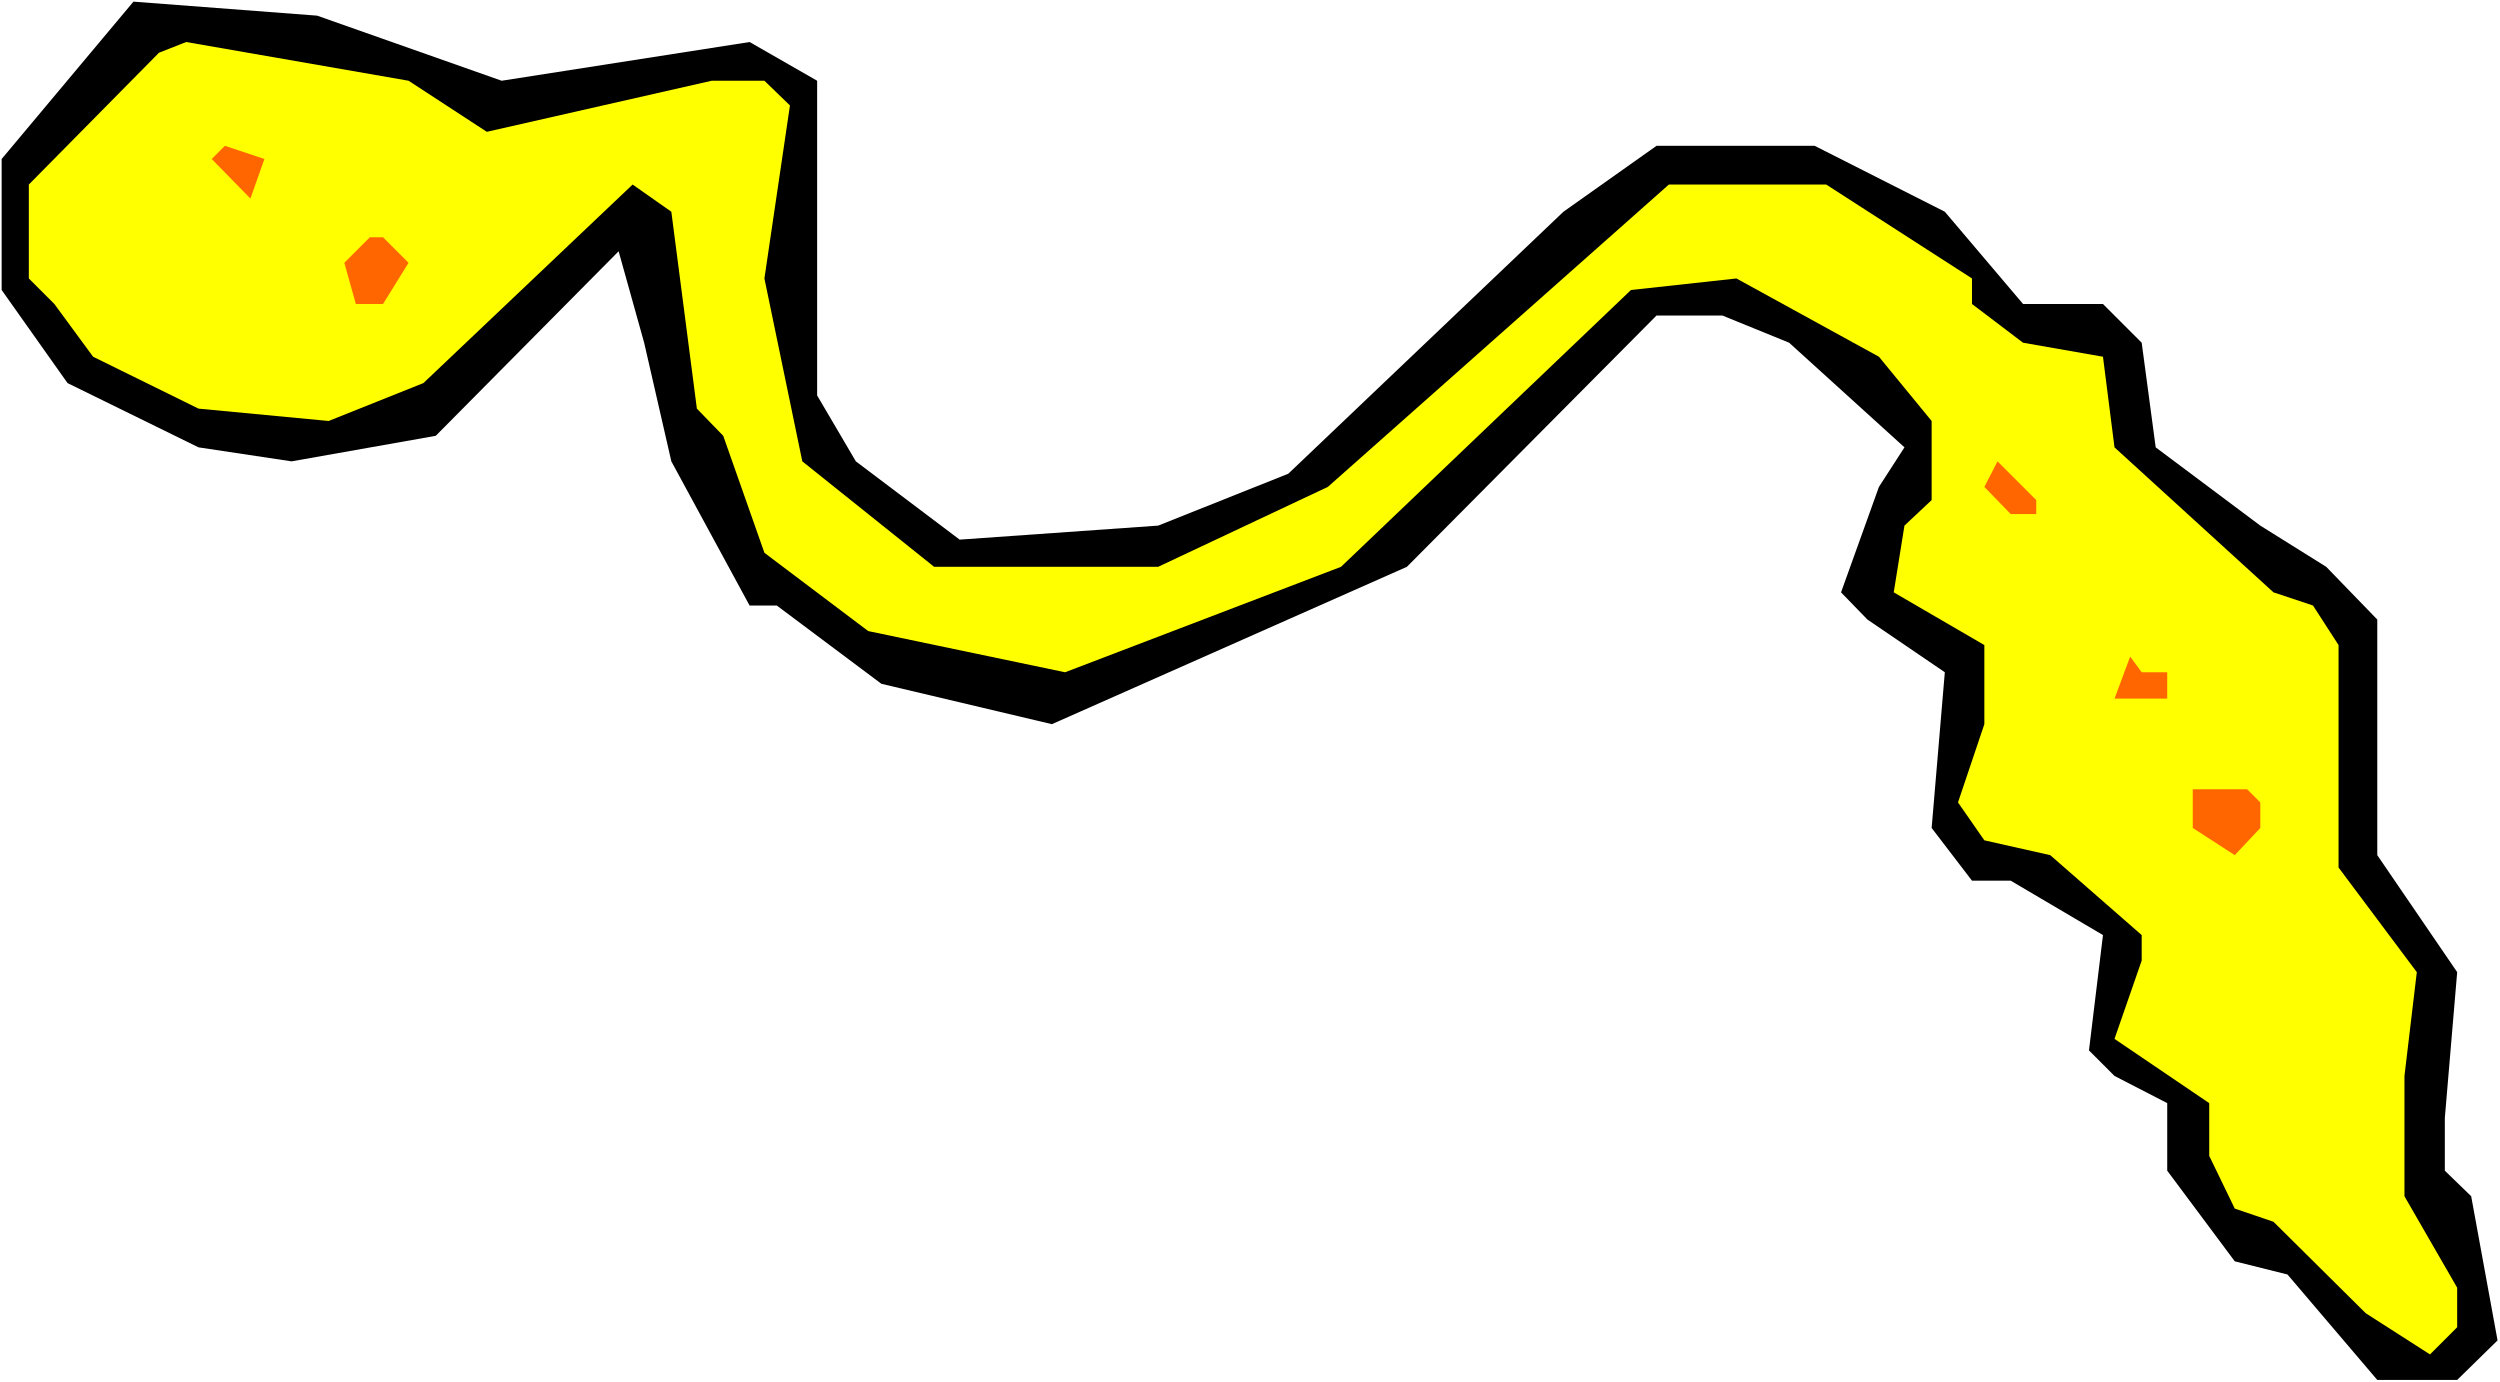
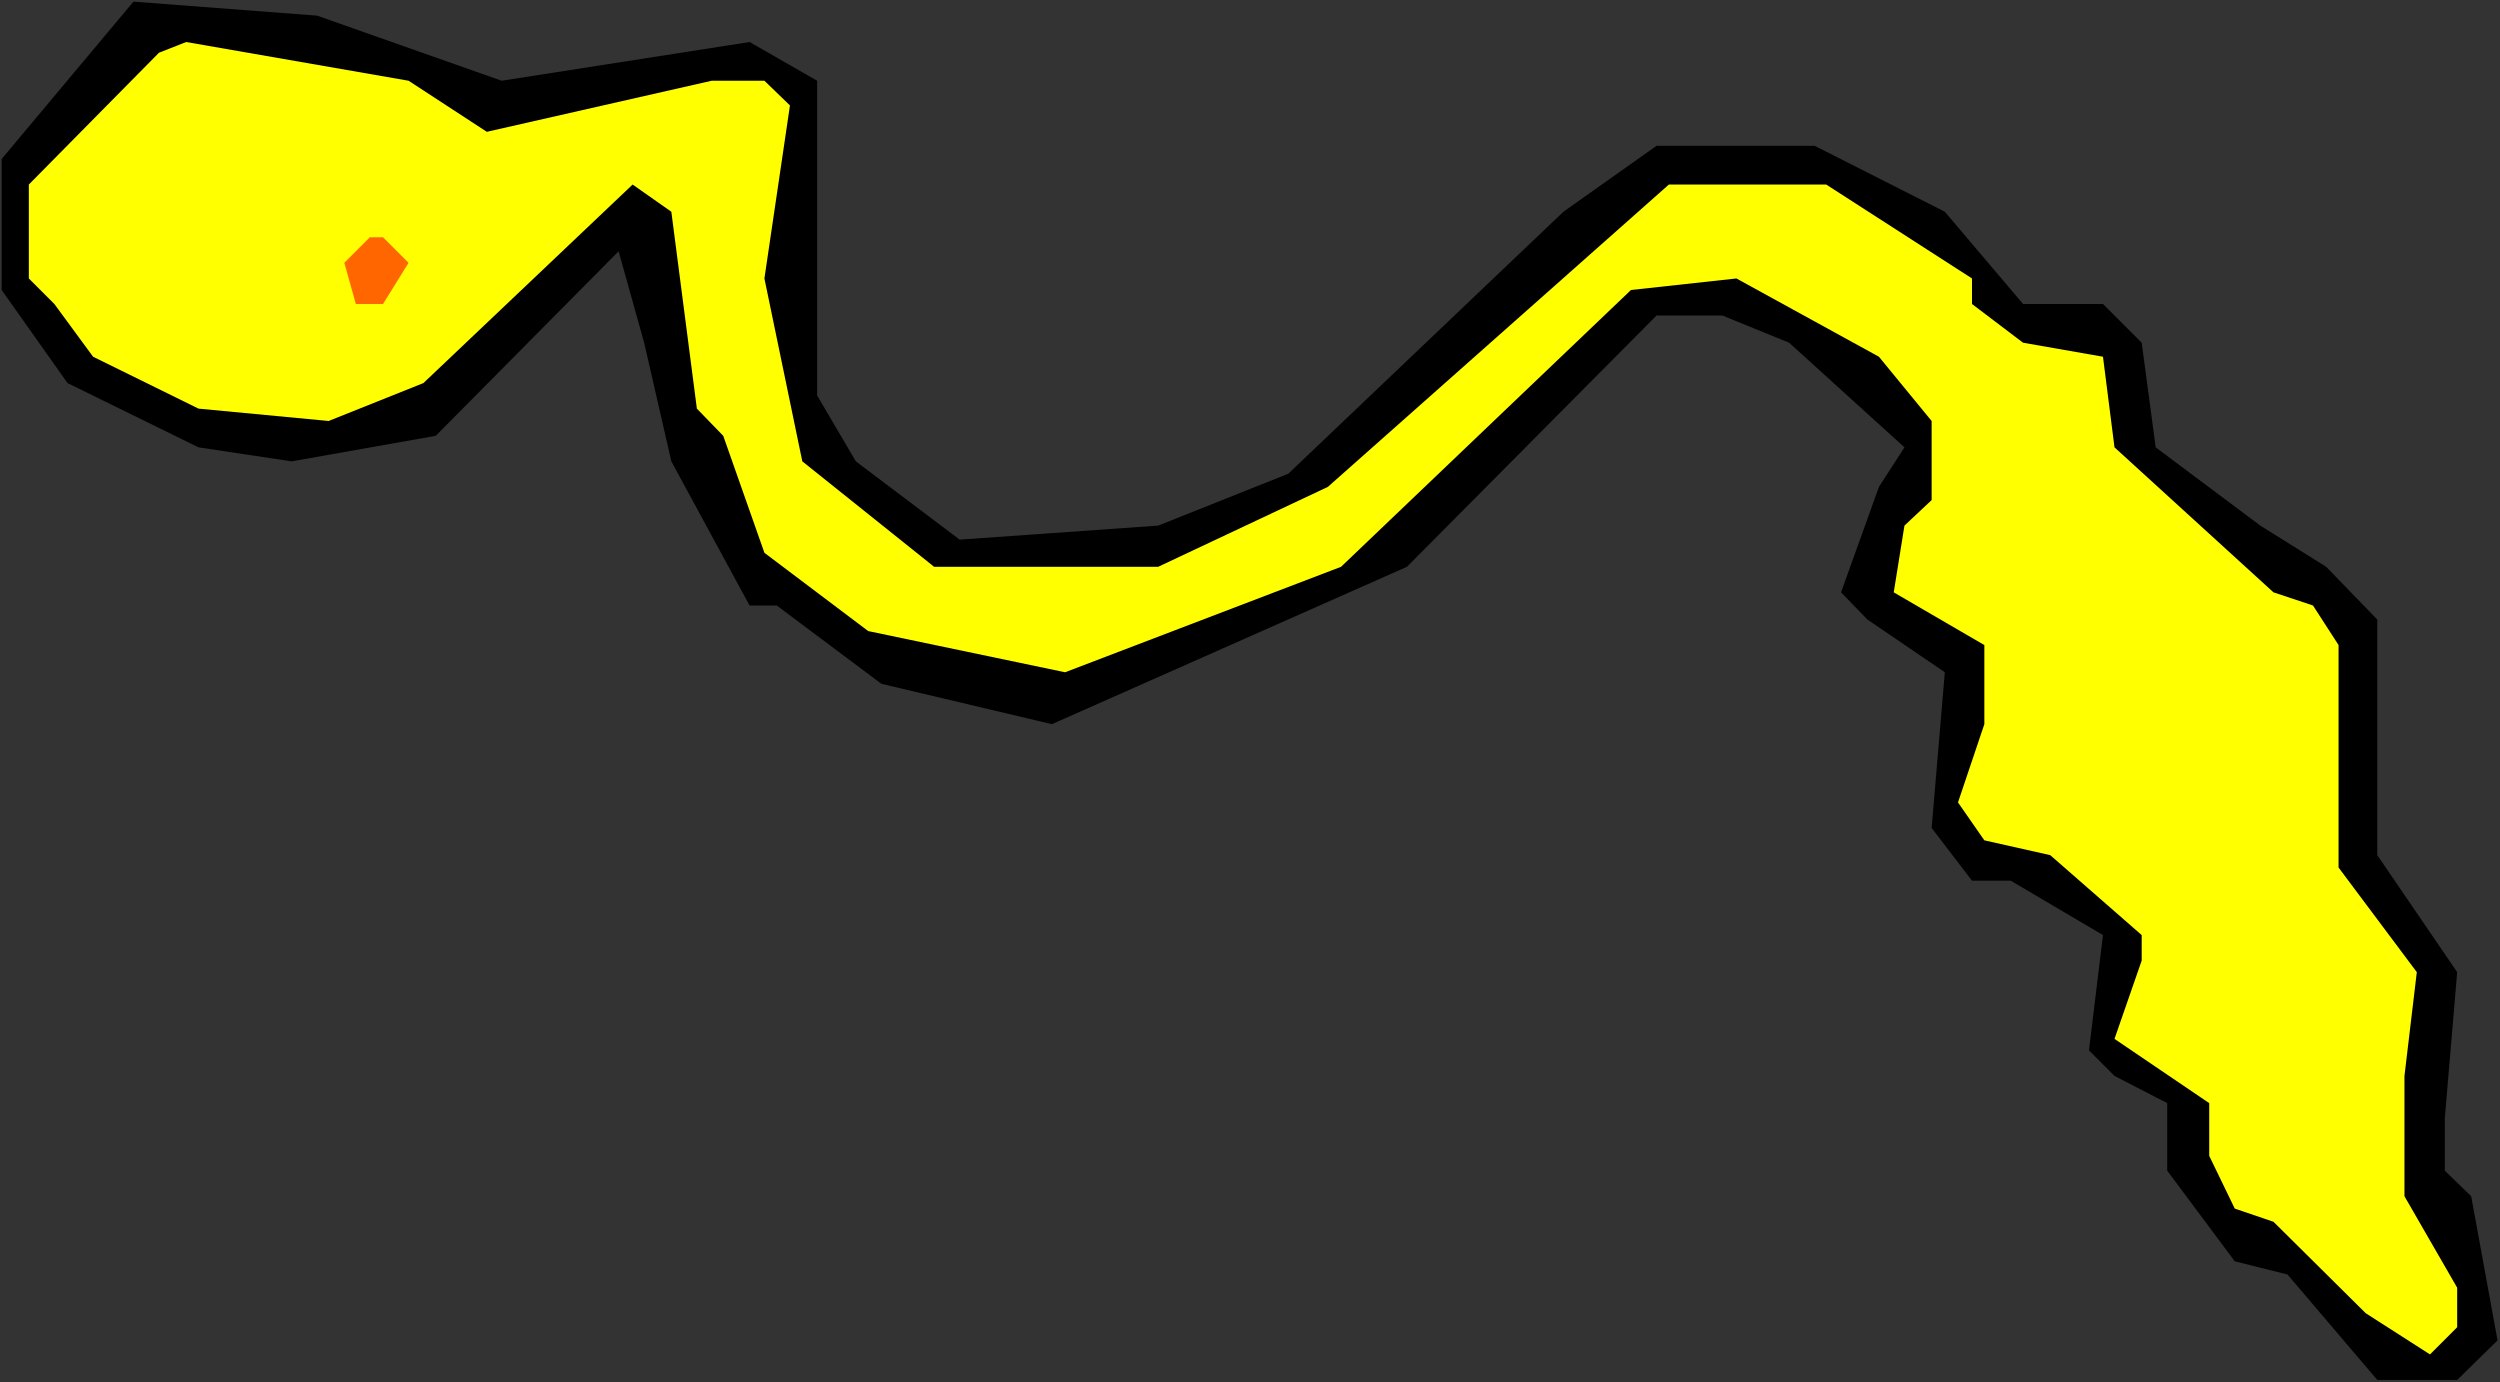
<svg xmlns="http://www.w3.org/2000/svg" xmlns:ns1="http://sodipodi.sourceforge.net/DTD/sodipodi-0.dtd" xmlns:ns2="http://www.inkscape.org/namespaces/inkscape" version="1.0" width="129.766mm" height="71.756mm" id="svg8" ns1:docname="Biology - Bacteria 11.wmf">
  <rect width="100%" height="100%" fill="#333333" stroke="none" />
  <ns1:namedview id="namedview8" pagecolor="#ffffff" bordercolor="#000000" borderopacity="0.25" ns2:showpageshadow="2" ns2:pageopacity="0.0" ns2:pagecheckerboard="0" ns2:deskcolor="#d1d1d1" ns2:document-units="mm" />
  <defs id="defs1">
    <pattern id="WMFhbasepattern" patternUnits="userSpaceOnUse" width="6" height="6" x="0" y="0" />
  </defs>
-   <path style="fill:#ffffff;fill-opacity:1;fill-rule:evenodd;stroke:none" d="M 0,271.205 H 490.455 V 0 H 0 Z" id="path1" />
  <path style="fill:#000000;fill-opacity:1;fill-rule:evenodd;stroke:none" d="m 98.414,15.839 48.642,-7.596 13.251,7.596 v 61.74 l 7.595,12.93 20.362,15.354 38.946,-2.748 25.533,-10.182 53.974,-51.396 18.261,-12.93 h 31.027 l 25.533,12.93 15.352,18.102 h 15.675 l 7.595,7.596 2.747,20.526 20.523,15.354 12.928,8.081 10.019,10.344 v 46.224 l 15.675,22.951 -2.424,28.607 v 10.344 l 5.171,5.01 5.171,28.284 -7.918,7.758 H 466.377 L 448.763,250.032 438.42,247.446 425.169,229.667 v -13.253 l -10.342,-5.334 -5.01,-5.01 2.747,-22.627 -18.099,-10.667 h -7.595 l -7.918,-10.344 2.586,-30.547 -15.19,-10.344 -5.171,-5.334 7.434,-20.688 5.01,-7.758 L 350.995,67.235 337.905,61.902 h -12.928 l -48.965,49.295 -69.65,30.87 -33.451,-7.92 -20.523,-15.354 h -5.333 L 131.704,90.509 126.371,67.235 121.361,49.295 85.486,85.499 57.206,90.509 38.946,87.762 13.251,75.155 0.323,56.892 V 31.193 L 26.179,0.323 62.216,3.071 Z" id="path2" />
  <path style="fill:#ffff00;fill-opacity:1;fill-rule:evenodd;stroke:none" d="M 95.505,25.86 139.622,15.839 h 10.342 l 5.01,4.849 -5.01,33.941 7.434,35.88 25.856,20.688 h 43.955 l 33.29,-15.678 66.902,-59.316 h 30.866 l 28.603,18.425 v 5.01 l 10.019,7.596 15.675,2.748 2.262,17.779 31.189,28.446 7.757,2.586 5.01,7.758 v 43.638 l 15.352,20.526 -2.424,20.365 v 23.597 l 10.342,17.94 v 7.758 l -5.333,5.334 -12.605,-8.081 -18.099,-17.94 -7.595,-2.586 -5.01,-10.344 v -10.344 l -18.584,-12.607 5.333,-15.354 V 183.443 l -17.938,-15.678 -12.928,-2.909 -5.171,-7.435 5.171,-15.354 v -15.516 l -17.776,-10.344 2.101,-13.092 5.333,-5.01 V 82.59 l -10.342,-12.607 -27.957,-15.354 -20.685,2.263 -56.883,54.306 -54.136,20.688 -38.622,-8.081 -20.362,-15.354 -8.08,-22.951 -5.171,-5.334 -5.01,-38.628 -7.595,-5.334 L 83.062,75.155 64.478,82.59 38.946,80.165 18.261,69.983 10.666,59.639 5.656,54.629 V 36.204 L 31.189,10.344 36.522,8.243 80.154,15.839 Z" id="path3" />
-   <path style="fill:#ff6600;fill-opacity:1;fill-rule:evenodd;stroke:none" d="m 49.126,38.951 -7.595,-7.758 2.586,-2.586 7.757,2.586 z" id="path4" />
  <path style="fill:#ff6600;fill-opacity:1;fill-rule:evenodd;stroke:none" d="m 80.154,51.558 -5.01,8.081 h -5.333 l -2.262,-8.081 5.01,-5.01 h 2.586 z" id="path5" />
-   <path style="fill:#ff6600;fill-opacity:1;fill-rule:evenodd;stroke:none" d="m 399.475,100.853 h -5.01 l -5.171,-5.334 2.586,-5.01 7.595,7.596 z" id="path6" />
-   <path style="fill:#ff6600;fill-opacity:1;fill-rule:evenodd;stroke:none" d="m 425.169,131.885 v 5.172 h -10.342 l 3.07,-8.243 2.262,3.071 z" id="path7" />
-   <path style="fill:#ff6600;fill-opacity:1;fill-rule:evenodd;stroke:none" d="m 443.43,157.422 v 5.01 l -5.01,5.334 -8.242,-5.334 v -7.596 h 10.666 z" id="path8" />
</svg>